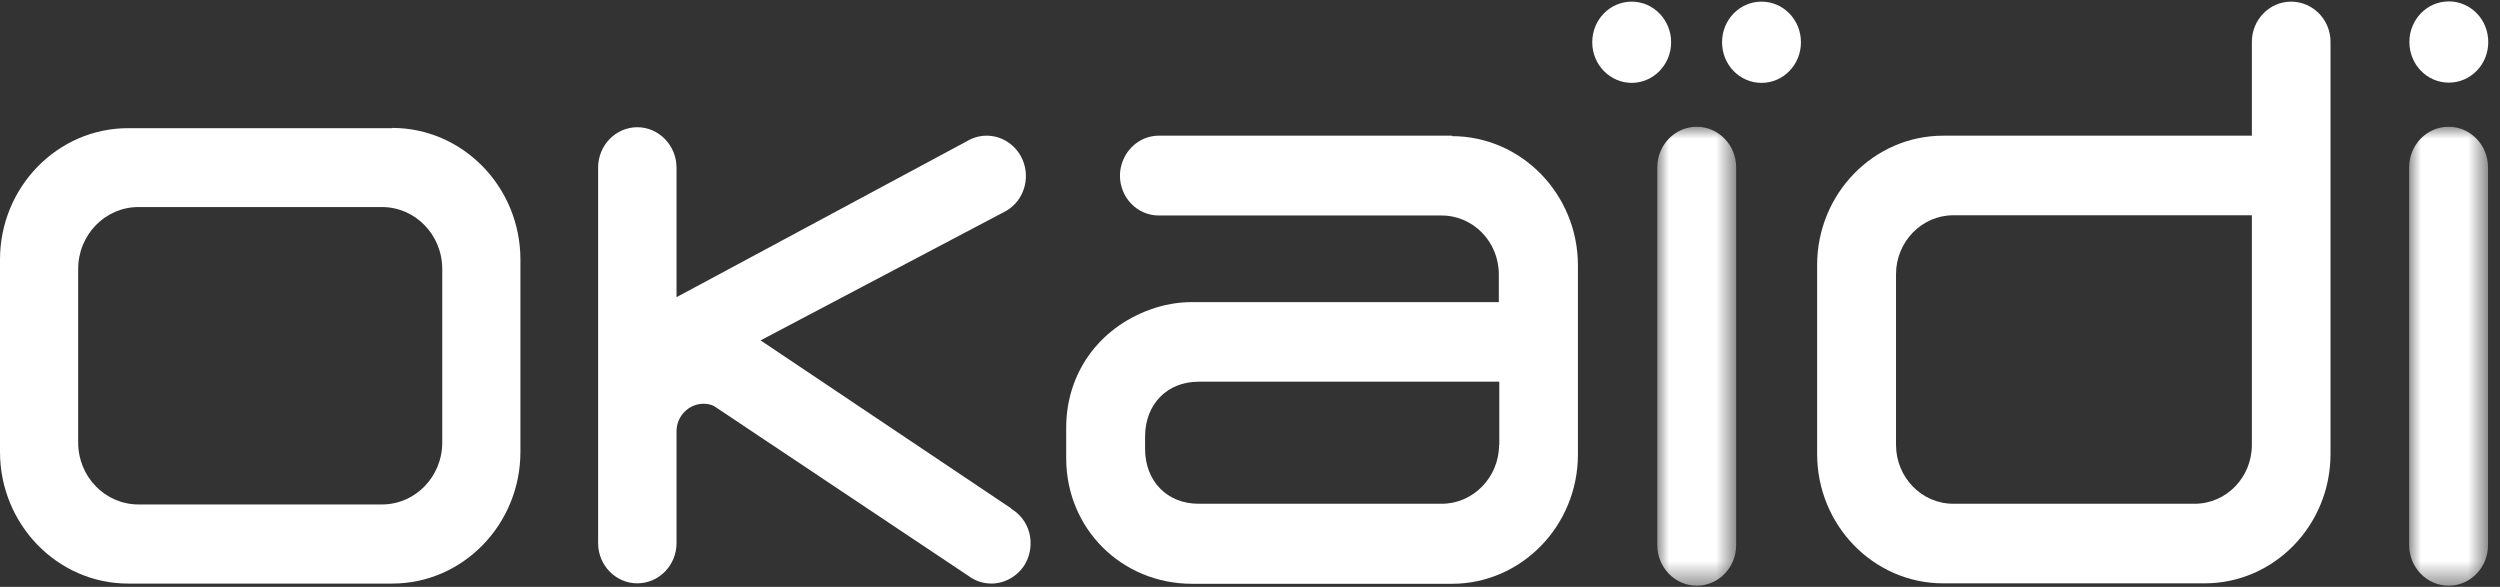
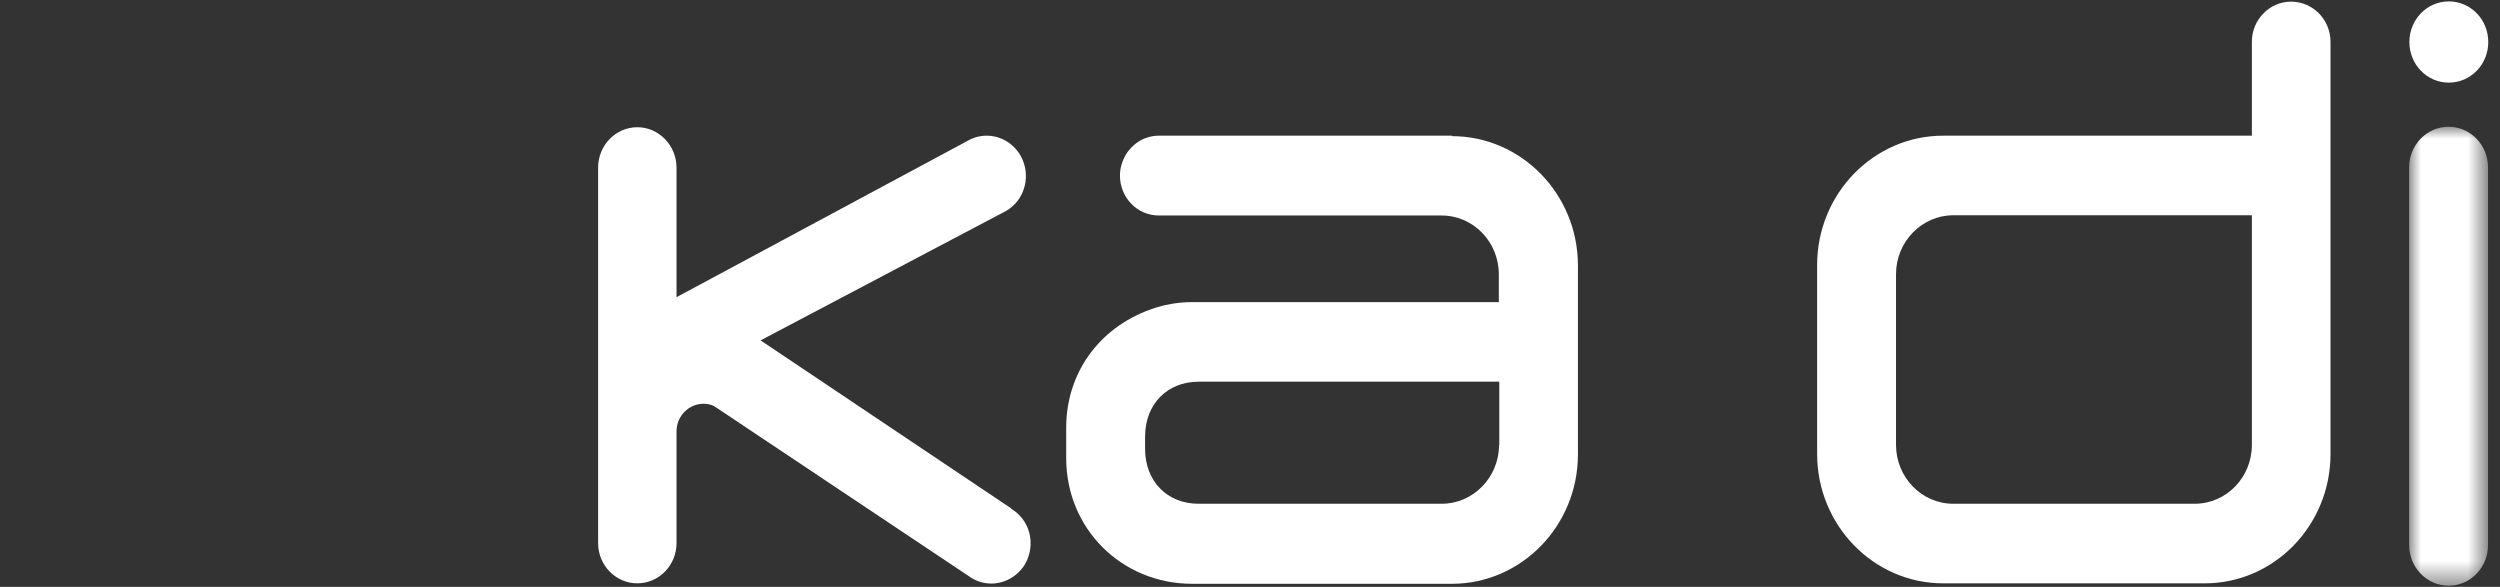
<svg xmlns="http://www.w3.org/2000/svg" id="Layer_1" viewBox="0 0 106.5 25">
  <rect x="0" y="0" width="106.5" height="25" fill="#333333" stroke="none" />
  <defs>
    <style>
      .cls-1 {
        mask: url(#mask);
      }

      .cls-2 {
        fill: #fff;
        fill-rule: evenodd;
      }

      .cls-3 {
        mask: url(#mask-1);
      }
    </style>
    <mask id="mask" x="70.6" y="5.4" width="3.36" height="19.54" maskUnits="userSpaceOnUse">
      <g id="i">
-         <polygon id="e" class="cls-2" points="73.96 24.94 70.6 24.94 70.6 5.4 73.96 5.4 73.96 24.94" />
-       </g>
+         </g>
    </mask>
    <mask id="mask-1" x="102.63" y="5.4" width="3.36" height="19.54" maskUnits="userSpaceOnUse">
      <g id="h">
        <polygon id="d" class="cls-2" points="105.99 24.94 102.63 24.94 102.63 5.4 105.99 5.4 105.99 24.94" />
      </g>
    </mask>
  </defs>
-   <path class="cls-2" d="M75.04.07c-.93,0-1.68.77-1.68,1.73s.75,1.73,1.68,1.73,1.68-.77,1.68-1.73-.75-1.73-1.68-1.73" />
-   <path class="cls-2" d="M71.19,1.8c0-.95-.75-1.73-1.68-1.73s-1.68.77-1.68,1.73.76,1.73,1.68,1.73,1.68-.77,1.68-1.73" />
  <path class="cls-2" d="M104.32,3.52c.93,0,1.68-.77,1.68-1.73s-.75-1.73-1.68-1.73-1.68.77-1.68,1.73.75,1.73,1.68,1.73" />
  <path class="cls-2" d="M43.08,21.66l-10.68-7.16,10.47-5.52c.8-.47,1.07-1.52.61-2.34-.3-.53-.85-.86-1.45-.86-.29,0-.58.08-.83.23l-12.38,6.65v-5.52c0-.94-.75-1.72-1.67-1.72s-1.67.77-1.67,1.72v16c0,.94.75,1.71,1.67,1.71s1.67-.77,1.67-1.71v-4.77c0-.64.52-1.17,1.15-1.17.16,0,.31.03.45.1h0s10.98,7.33,10.98,7.33c.25.15.54.23.83.23.59,0,1.15-.33,1.45-.85.22-.4.28-.86.17-1.3-.11-.44-.39-.81-.78-1.04" />
-   <path class="cls-2" d="M18.84,18.85c0,1.46-1.15,2.64-2.57,2.64H5.9c-1.42,0-2.57-1.18-2.57-2.64v-7.39c0-1.46,1.15-2.64,2.57-2.64h10.37c1.42,0,2.57,1.18,2.57,2.64v7.39ZM16.71,5.46H5.46C2.45,5.46,0,7.97,0,11.06v8.19c0,3.09,2.45,5.61,5.46,5.61h11.25c3.01,0,5.46-2.52,5.46-5.61v-8.19c0-3.09-2.45-5.61-5.46-5.61Z" />
  <path class="cls-2" d="M93.49,21.46h-10.28c-1.35,0-2.44-1.13-2.44-2.51v-7.27c0-1.38,1.1-2.51,2.44-2.51h12.72v9.78c0,1.39-1.09,2.51-2.44,2.51M97.6.07c-.92,0-1.67.77-1.67,1.71v4h-13.15c-2.96,0-5.37,2.47-5.37,5.51v8.05c0,3.04,2.41,5.51,5.37,5.51h11.14c2.96,0,5.36-2.47,5.36-5.51V1.78c0-.95-.76-1.71-1.68-1.71" />
  <path class="cls-2" d="M63.86,18.95c0,1.38-1.1,2.51-2.44,2.51h-10.36c-1.34,0-2.28-.96-2.28-2.34v-.52c0-1.38.94-2.34,2.28-2.34h12.81v2.7s0,0,0,0ZM61.85,5.78h-12.48c-.57,0-1.1.3-1.41.81-.16.27-.25.58-.25.89,0,.94.74,1.7,1.65,1.7h12.05c1.35,0,2.44,1.12,2.44,2.51v1.18h-13.07c-.61,0-1.22.11-1.79.32-2.2.8-3.57,2.73-3.57,5.03v1.3c0,3,2.36,5.35,5.37,5.35h11.06c2.96,0,5.37-2.47,5.37-5.51v-8.05c0-3.04-2.41-5.51-5.37-5.51h0Z" />
  <g class="cls-1">
-     <path class="cls-2" d="M72.28,5.4c-.93,0-1.68.78-1.68,1.73v16.09c0,.95.75,1.73,1.68,1.73s1.68-.77,1.68-1.73V7.13c0-.95-.75-1.73-1.68-1.73" />
-   </g>
+     </g>
  <g class="cls-3">
    <path class="cls-2" d="M104.31,5.4c-.93,0-1.68.78-1.68,1.73v16.09c0,.95.75,1.73,1.68,1.73s1.68-.77,1.68-1.73V7.13c0-.95-.75-1.73-1.68-1.73" />
  </g>
</svg>